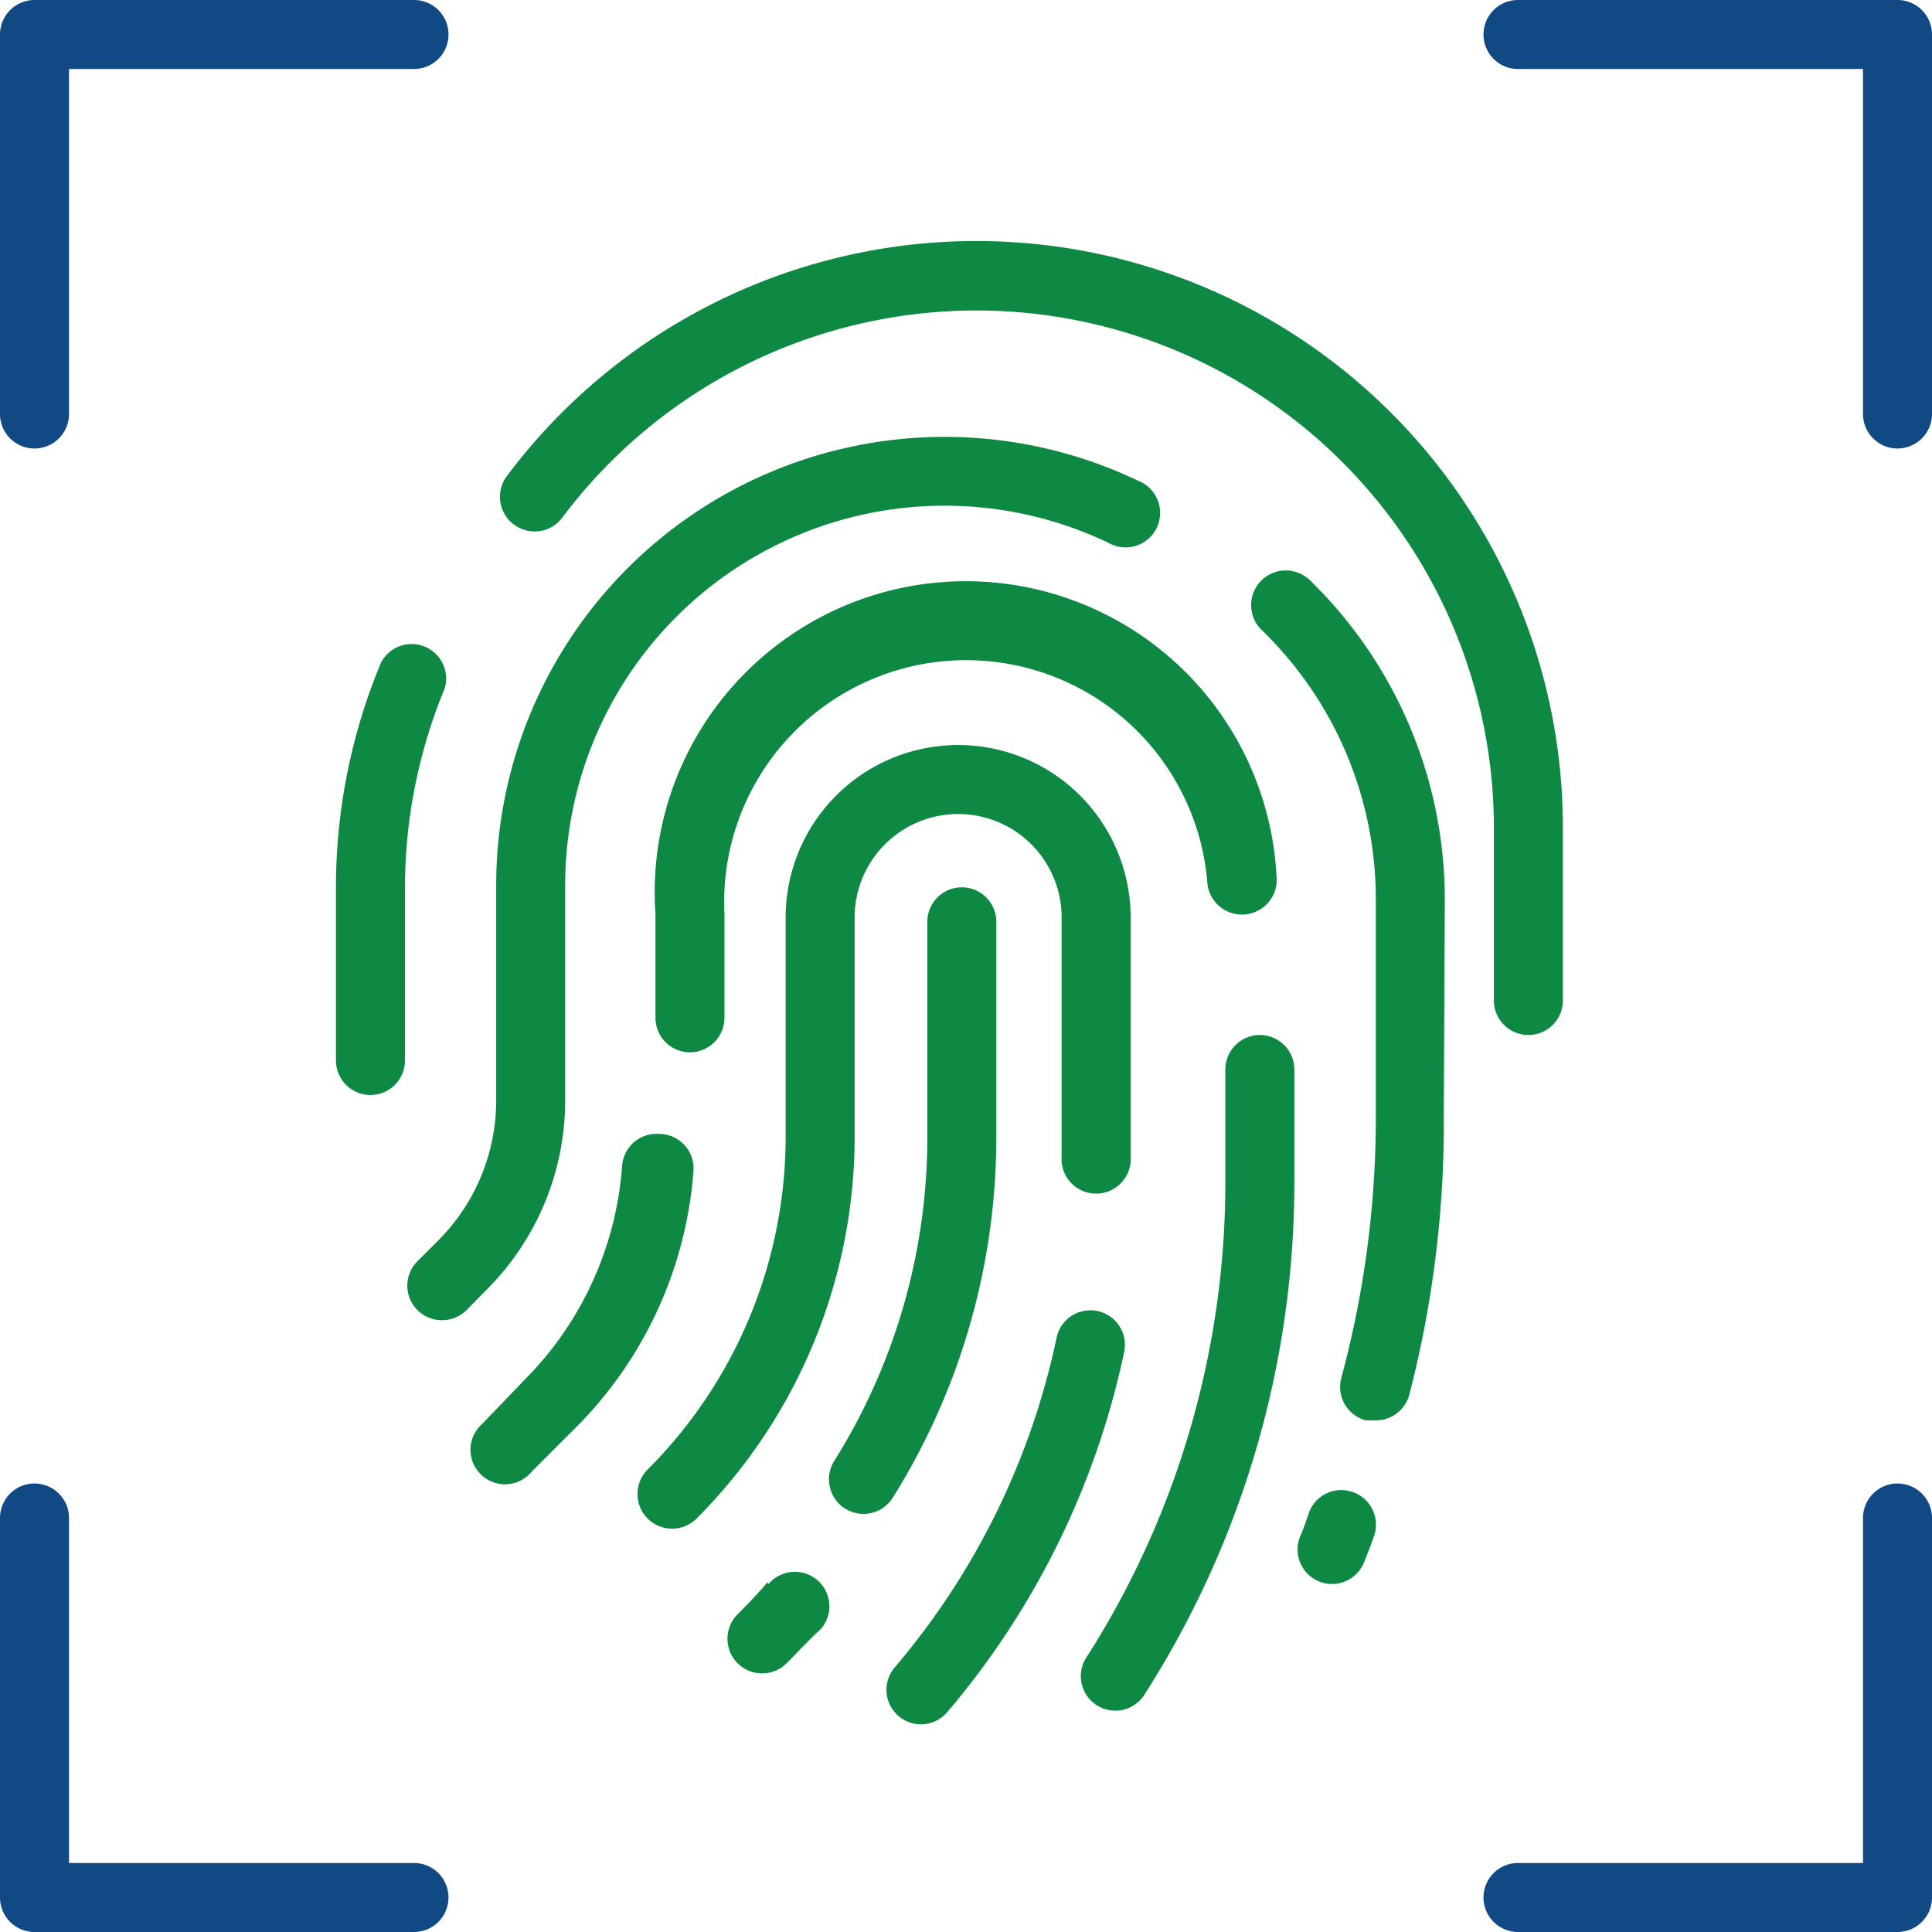
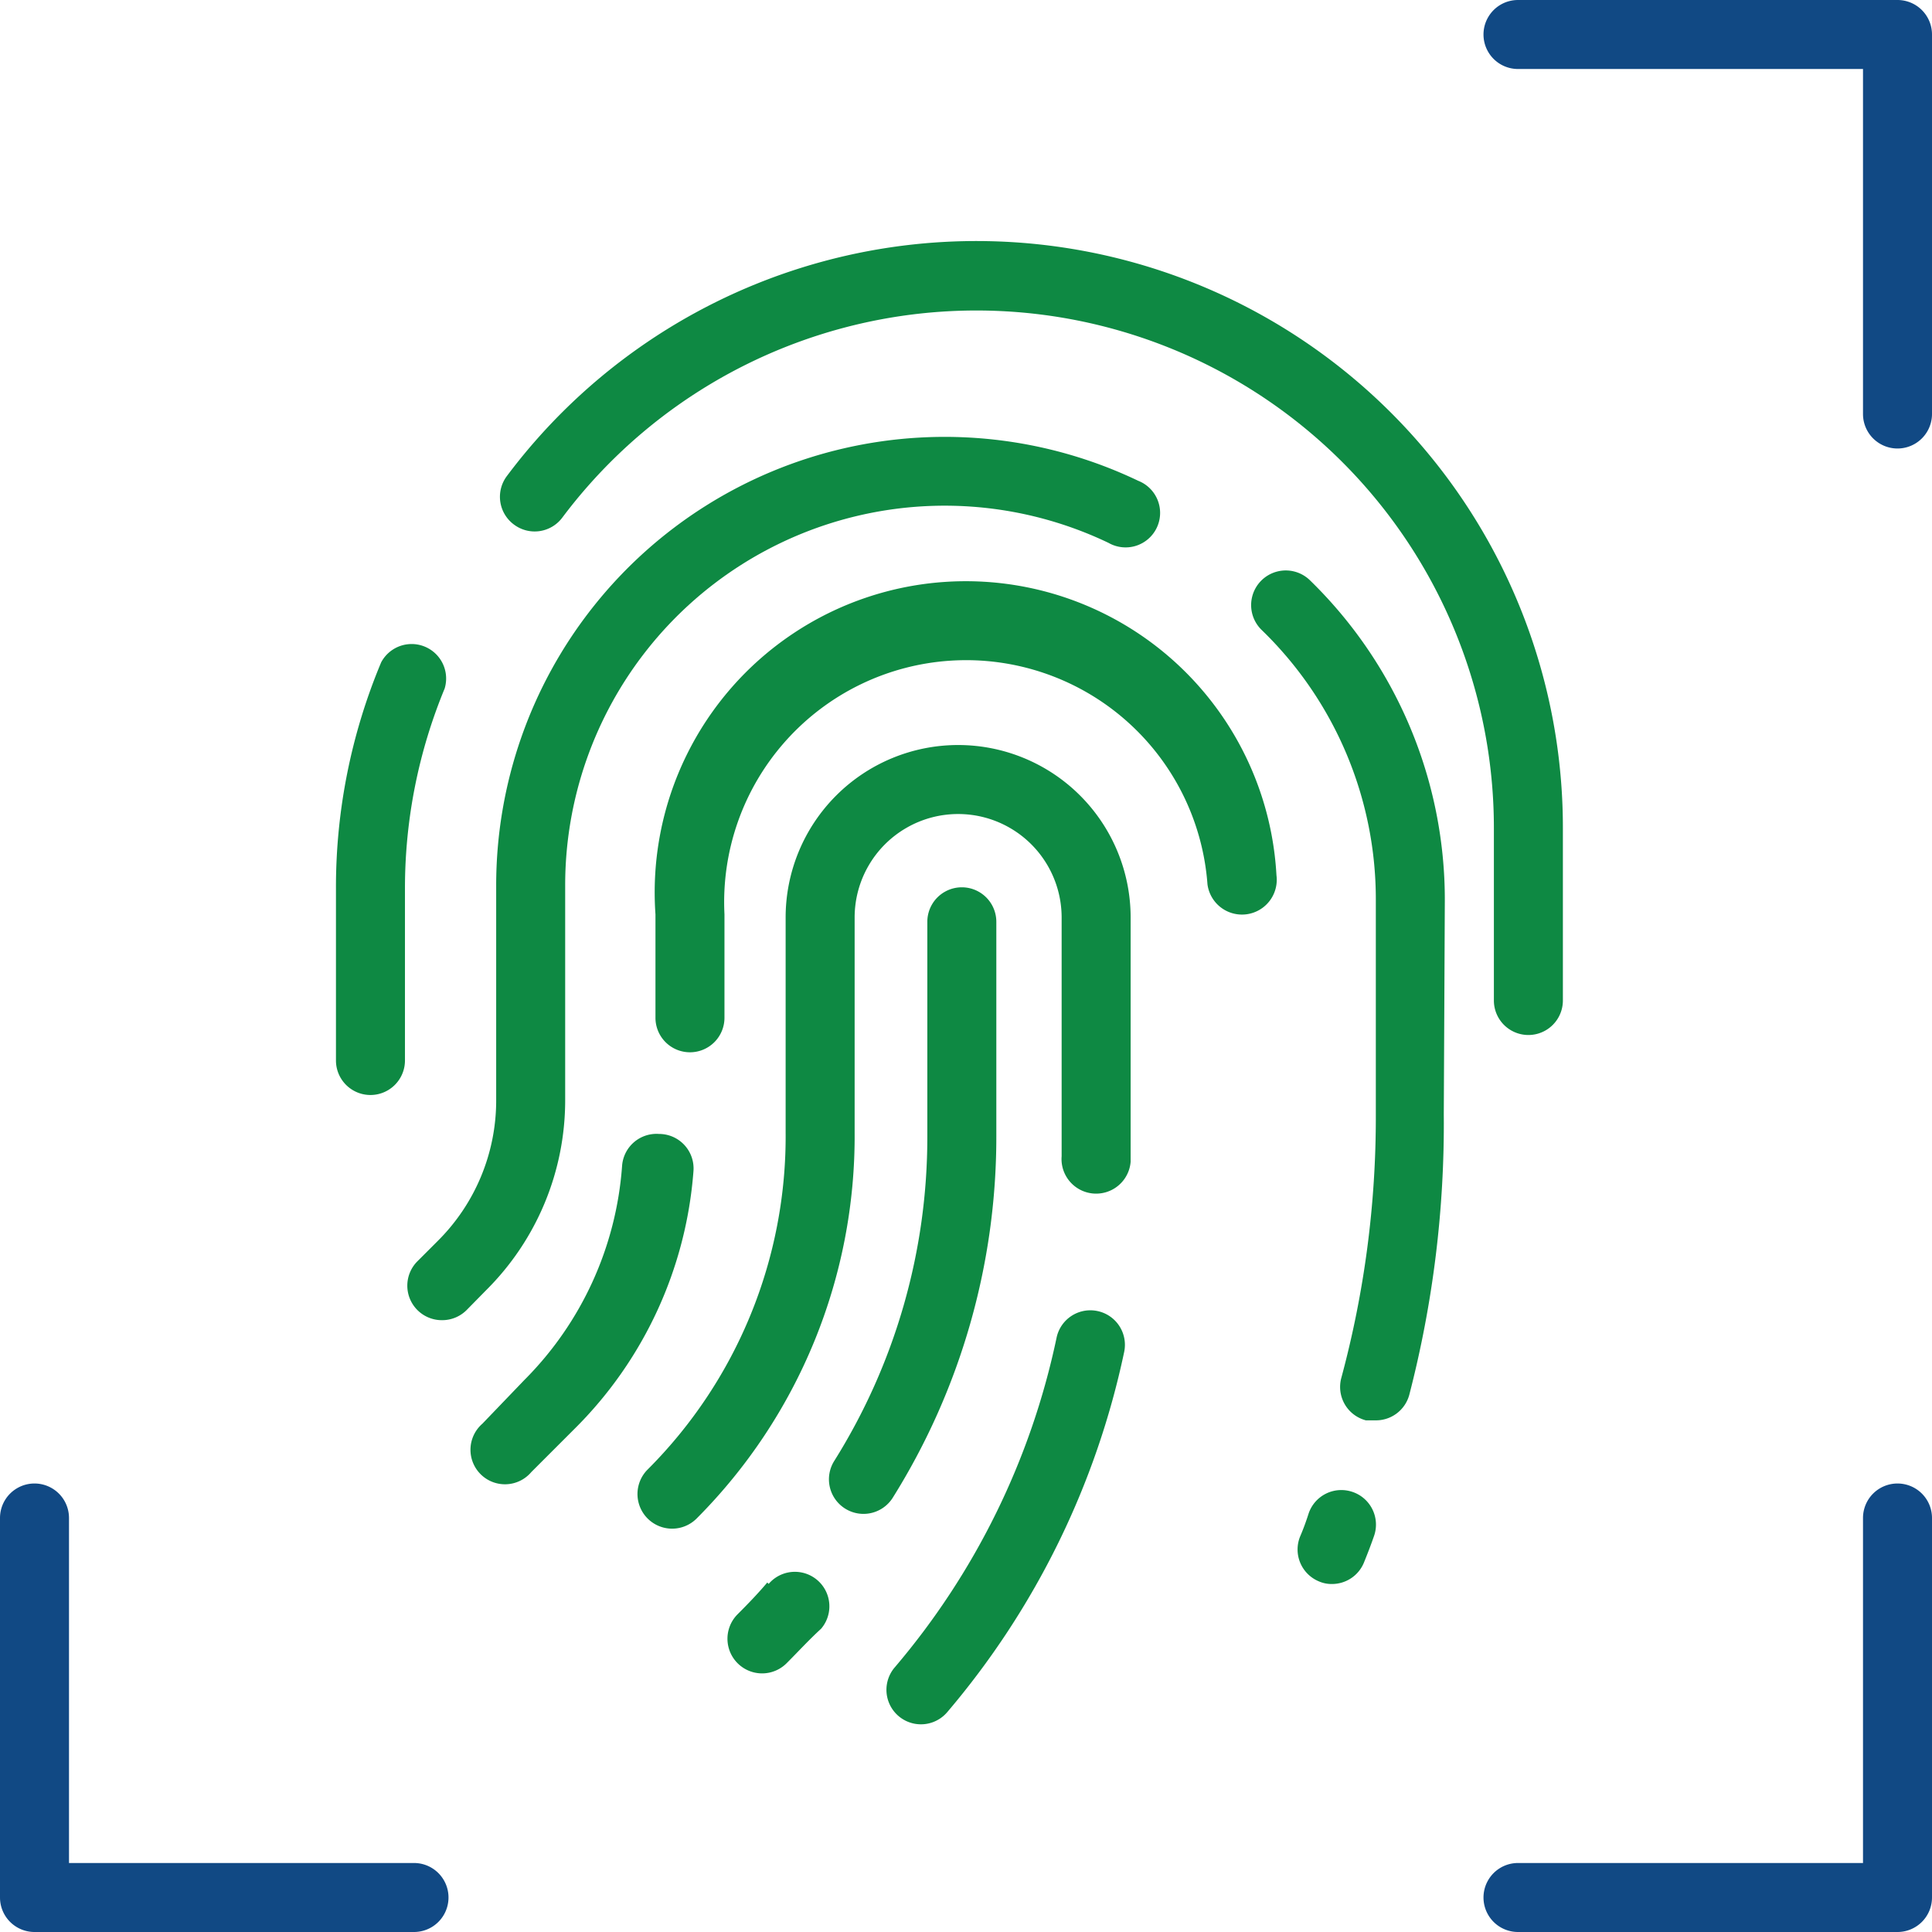
<svg xmlns="http://www.w3.org/2000/svg" width="56" height="56" viewBox="0 0 56 56">
  <g id="kyc1" transform="translate(-6 -6)">
    <path id="Path_227" data-name="Path 227" d="M42.4,46a1,1,0,0,0-1.27.63c-.07.22-.15.44-.24.65a1,1,0,0,0,.53,1.31.91.91,0,0,0,.39.08,1,1,0,0,0,.92-.61c.11-.27.21-.53.3-.79A1,1,0,0,0,42.4,46Z" transform="translate(2.8 3.243)" fill="#0e8943" />
    <path id="Path_228" data-name="Path 228" d="M45,30a12.92,12.92,0,0,0-3.91-9.29,1,1,0,0,0-1.4,1.44A10.86,10.86,0,0,1,43,30v6.22a29,29,0,0,1-1,7.61,1,1,0,0,0,.71,1.23h.26a1,1,0,0,0,1-.74,31.3,31.3,0,0,0,1-8.13Z" transform="translate(2.879 2.109)" fill="#0e8943" />
    <path id="Path_229" data-name="Path 229" d="M17.43,42.6a1,1,0,0,0,.71-.29l.58-.59A7.76,7.76,0,0,0,21,36.22V30a11,11,0,0,1,15.75-9.93,1,1,0,1,0,.86-1.8A13,13,0,0,0,19,30v6.22a5.74,5.74,0,0,1-1.7,4.09l-.58.58a1,1,0,0,0,.71,1.71Z" transform="translate(1.382 1.666)" fill="#0e8943" />
-     <path id="Path_230" data-name="Path 230" d="M41,33a1,1,0,0,0-2,0v3.22A25.54,25.54,0,0,1,35,50a1,1,0,1,0,1.68,1.08A27.51,27.51,0,0,0,41,36.22Z" transform="translate(2.517 4)" fill="#0e8943" />
    <path id="Path_231" data-name="Path 231" d="M24,34a1,1,0,0,0,1-1V30a7.014,7.014,0,0,1,14-.87,1.008,1.008,0,1,0,2-.26A9.018,9.018,0,1,0,23,30v3A1,1,0,0,0,24,34Z" transform="translate(1.999 2.501)" fill="#0e8943" />
    <path id="Path_232" data-name="Path 232" d="M24,36a1,1,0,0,0-1.07.93,9.77,9.77,0,0,1-2.84,6.21L18.88,44.4a1,1,0,1,0,1.42,1.4l1.25-1.25A11.77,11.77,0,0,0,25,37.07,1,1,0,0,0,24,36Z" transform="translate(1.101 2.868)" fill="#0e8943" />
    <path id="Path_233" data-name="Path 233" d="M35.71,40a1,1,0,0,0-1.18.78,21.58,21.58,0,0,1-4.69,9.55,1,1,0,1,0,1.52,1.3,23.65,23.65,0,0,0,5.13-10.44A1,1,0,0,0,35.71,40Z" transform="translate(2.094 4)" fill="#0e8943" />
-     <path id="Path_234" data-name="Path 234" d="M29,30a3,3,0,0,1,6,0v6.92a1,1,0,0,0,2,.16V30a5,5,0,0,0-10,0v6.22A13.65,13.65,0,0,1,23,46a1,1,0,1,0,1.42,1.42A15.69,15.69,0,0,0,29,36.22Z" transform="translate(1.772 2.595)" fill="#0e8943" />
+     <path id="Path_234" data-name="Path 234" d="M29,30a3,3,0,0,1,6,0v6.92a1,1,0,0,0,2,.16V30a5,5,0,0,0-10,0v6.22A13.65,13.65,0,0,1,23,46a1,1,0,1,0,1.42,1.42A15.69,15.69,0,0,0,29,36.22" transform="translate(1.772 2.595)" fill="#0e8943" />
    <path id="Path_235" data-name="Path 235" d="M26.65,47.87c-.27.32-.56.62-.86.92a1,1,0,1,0,1.42,1.42c.34-.34.65-.68,1-1a1,1,0,0,0-1.52-1.3Z" transform="translate(1.59 4)" fill="#0e8943" />
    <path id="Path_236" data-name="Path 236" d="M30,46.69a19.7,19.7,0,0,0,3-10.47V30a1,1,0,1,0-2,0v6.22a17.66,17.66,0,0,1-2.7,9.41A1,1,0,0,0,30,46.69Z" transform="translate(1.879 2.719)" fill="#0e8943" />
    <path id="Path_237" data-name="Path 237" d="M18.59,21.2A1,1,0,0,0,20,21a15,15,0,0,1,27,9v5a1,1,0,0,0,2,0V30A17,17,0,0,0,18.39,19.8a1,1,0,0,0,.2,1.4Z" transform="translate(2.301)" fill="#0e8943" />
    <path id="Path_238" data-name="Path 238" d="M17,30a15.13,15.13,0,0,1,1.15-5.78,1,1,0,0,0-1.84-.76A16.86,16.86,0,0,0,15,30v5a1,1,0,0,0,2,0Z" transform="translate(0.738 1.739)" fill="#0e8943" />
-     <path id="Path_239" data-name="Path 239" d="M7,19a1,1,0,0,0,1-1V8H18a1,1,0,0,0,0-2H7A1,1,0,0,0,6,7V18A1,1,0,0,0,7,19Z" fill="#114984" />
    <path id="Path_240" data-name="Path 240" d="M57,6H46a1,1,0,0,0,0,2H56V18a1,1,0,0,0,2,0V7A1,1,0,0,0,57,6Z" transform="translate(4)" fill="#114984" />
    <path id="Path_241" data-name="Path 241" d="M57,45a1,1,0,0,0-1,1V56H46a1,1,0,0,0,0,2H57a1,1,0,0,0,1-1V46A1,1,0,0,0,57,45Z" transform="translate(4 4)" fill="#114984" />
    <path id="Path_242" data-name="Path 242" d="M18,56H8V46a1,1,0,0,0-2,0V57a1,1,0,0,0,1,1H18a1,1,0,0,0,0-2Z" transform="translate(0 4)" fill="#114984" />
  </g>
</svg>